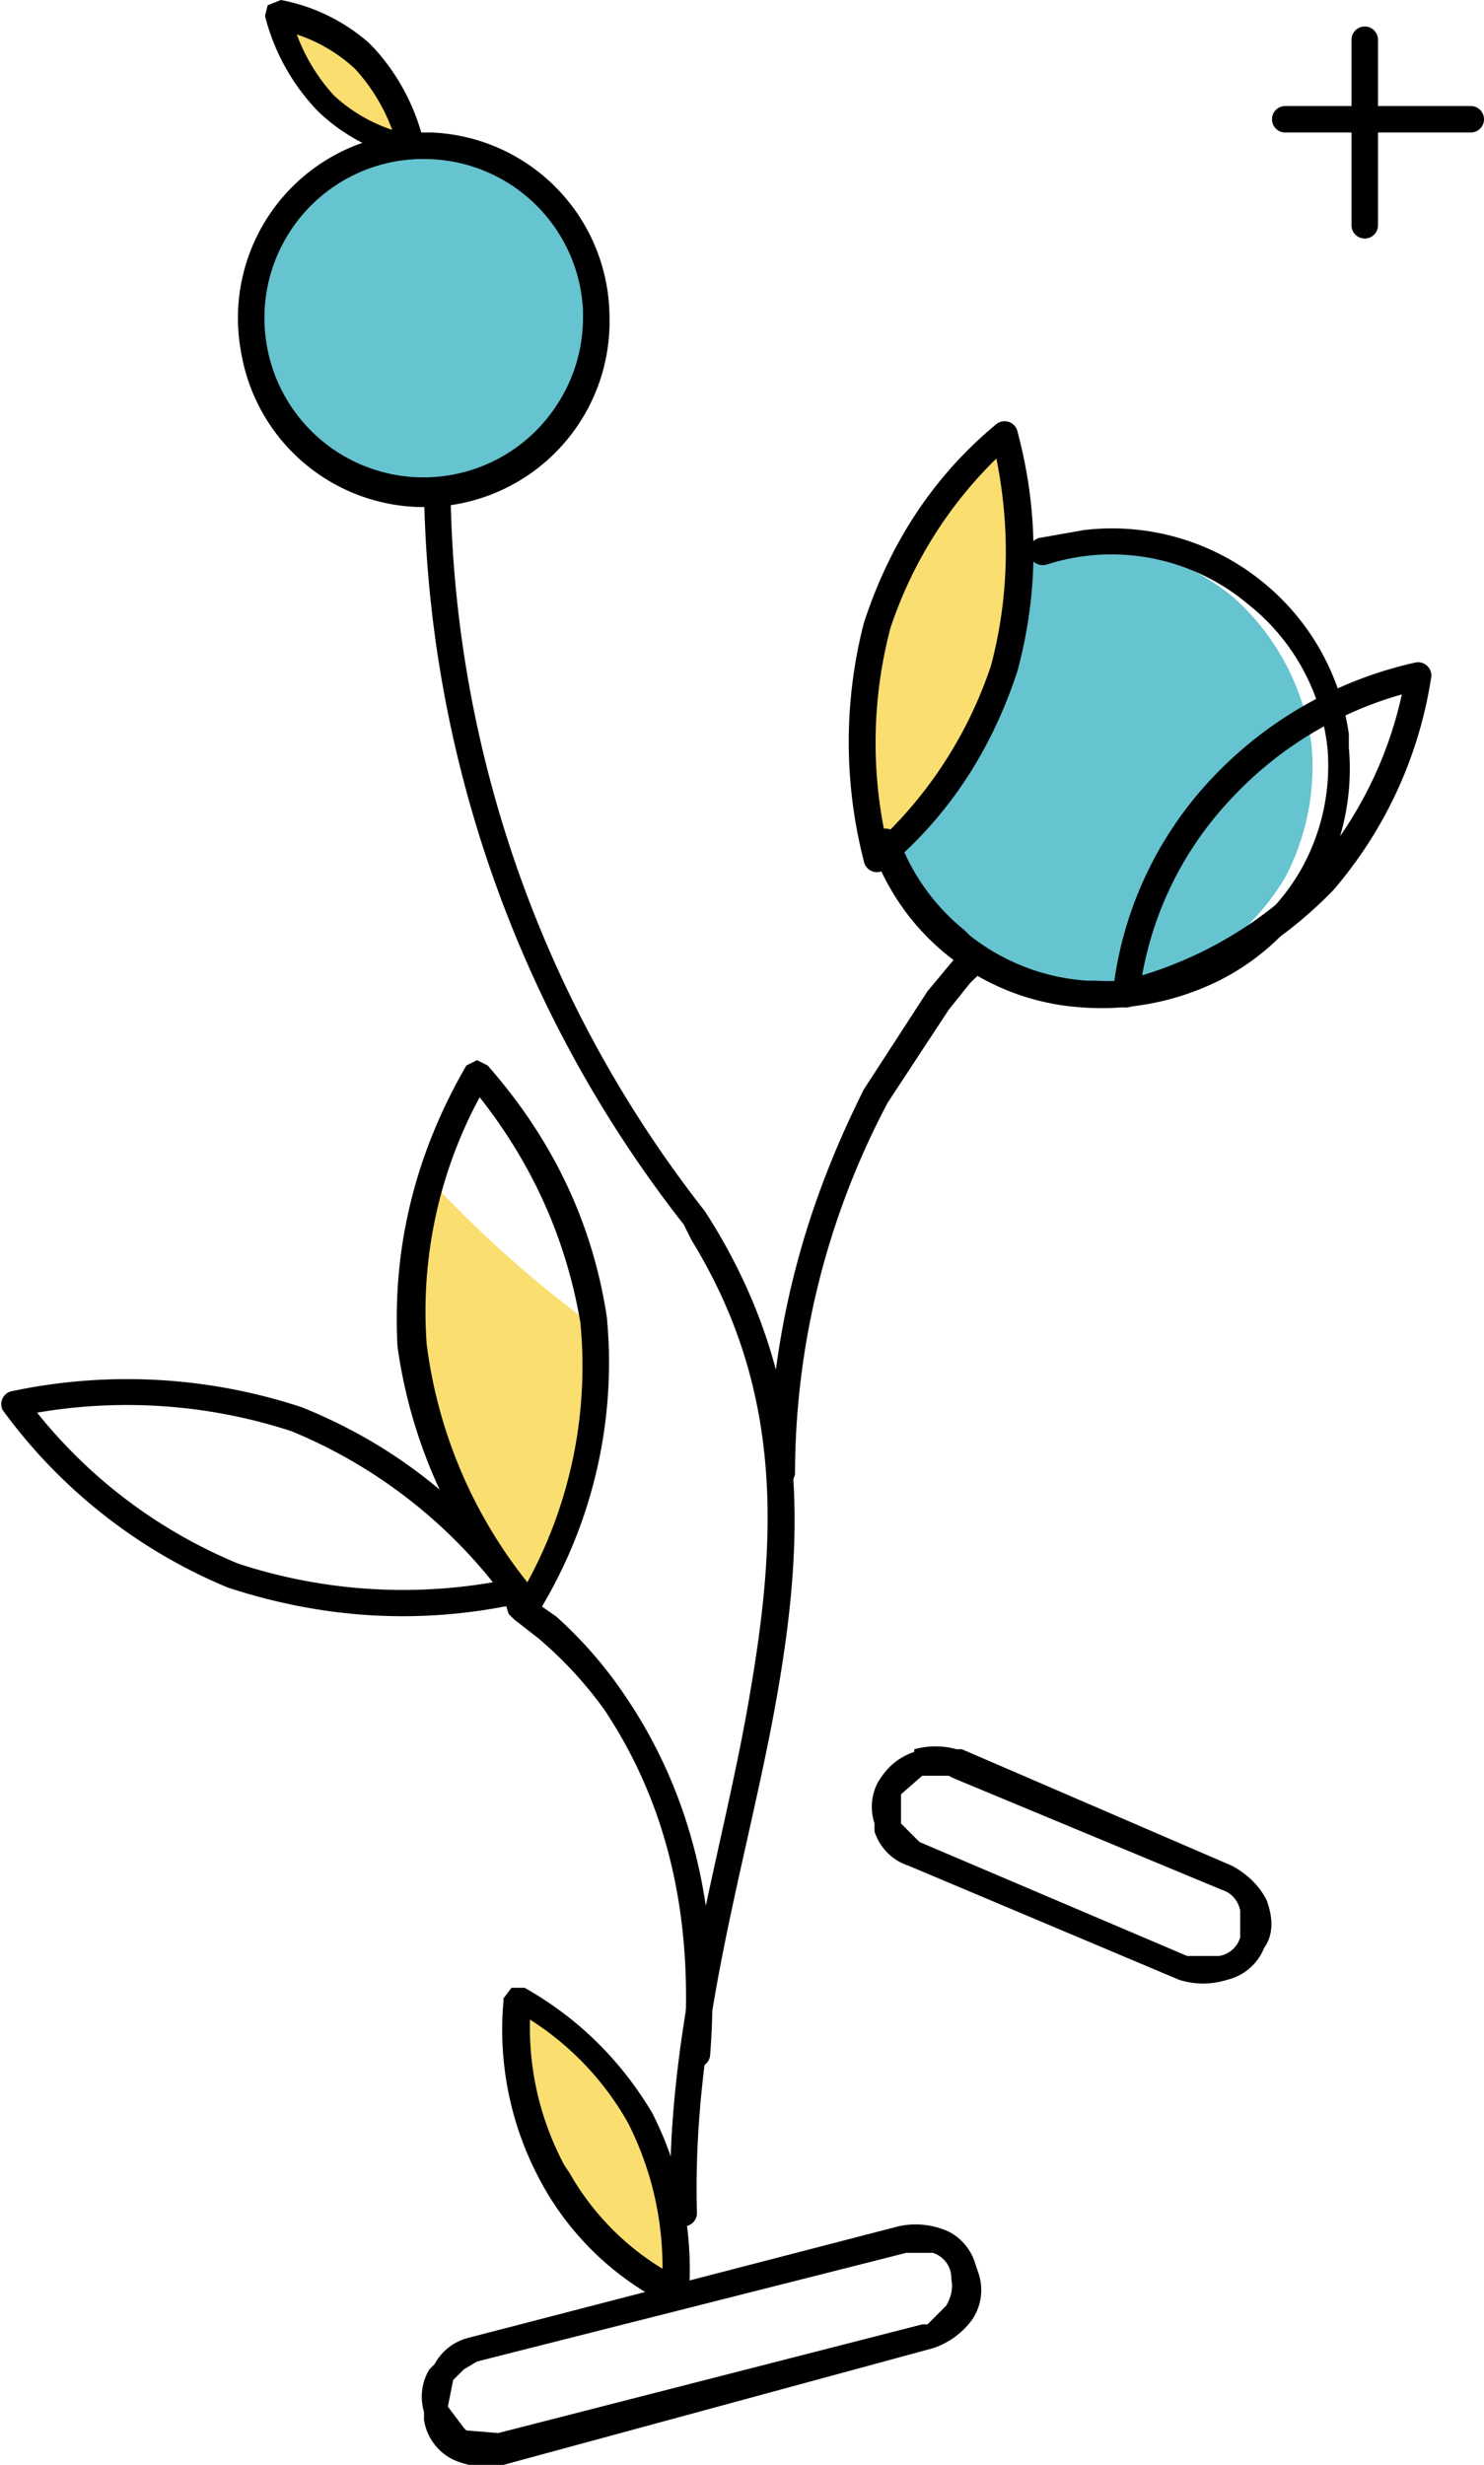
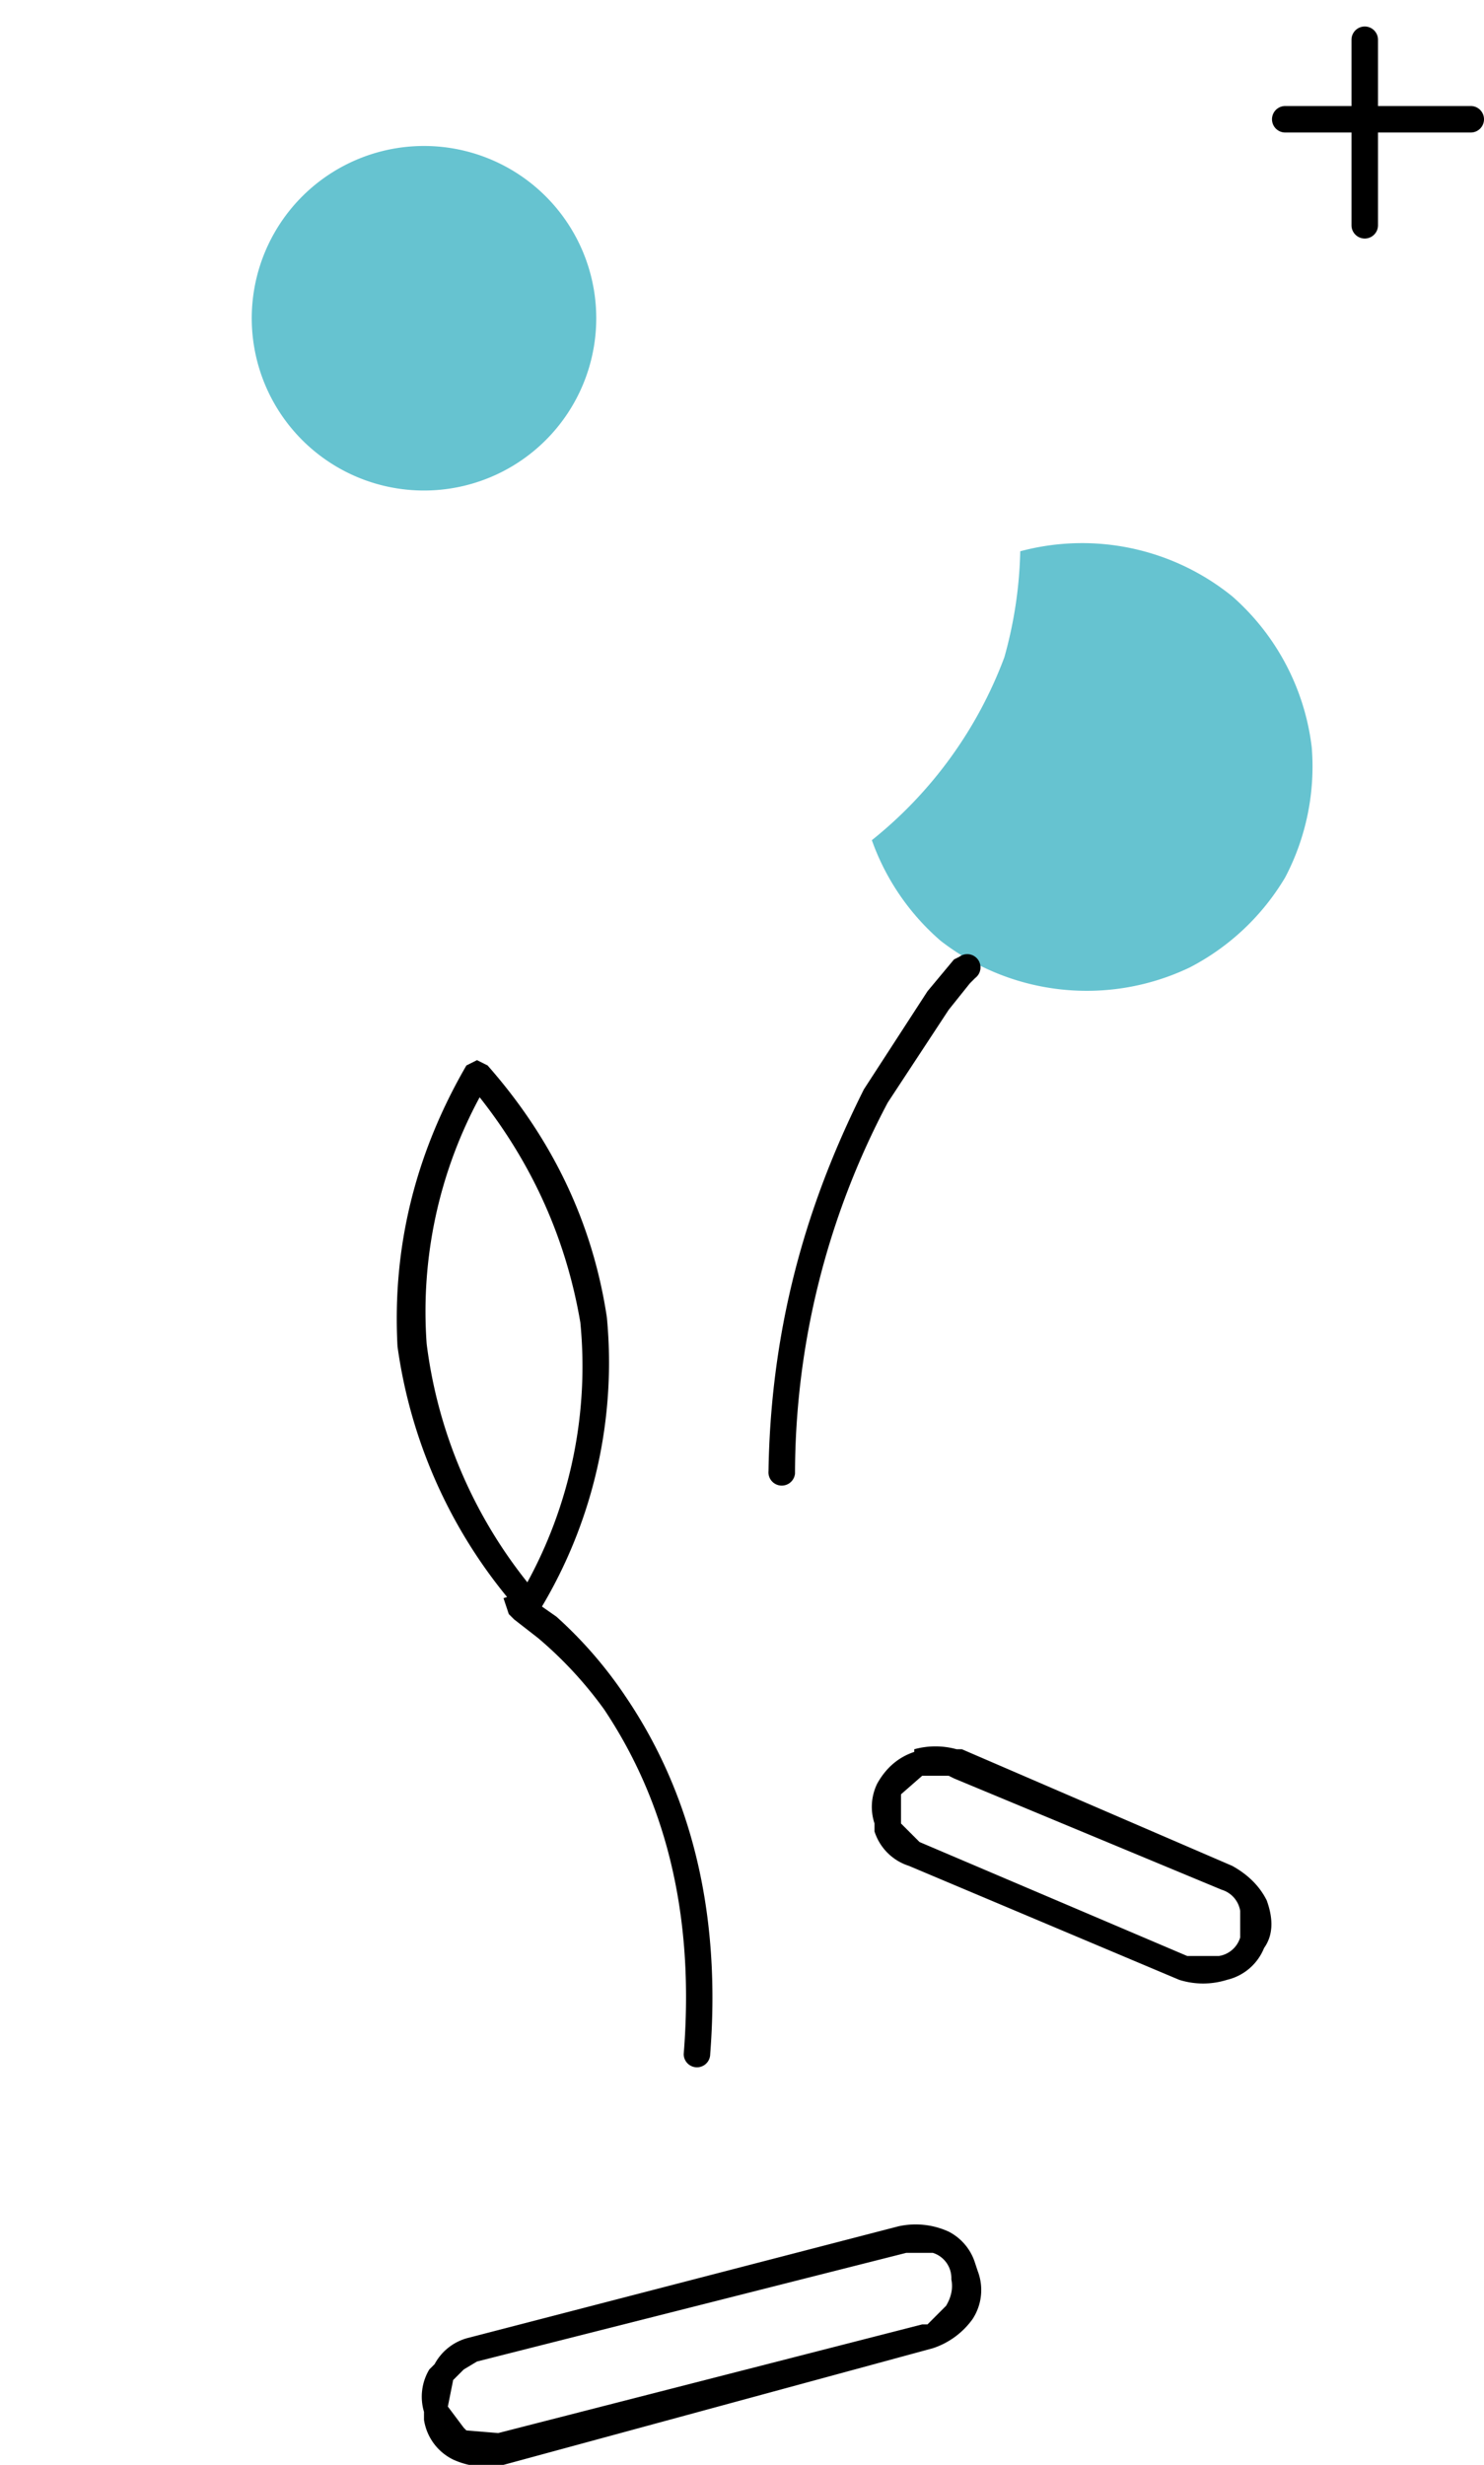
<svg xmlns="http://www.w3.org/2000/svg" width="56" height="93" fill="none" viewBox="0 0 56 93">
  <path fill="#66c3d0" d="M22.5 12a6.5 6.5 0 0 1-11.1 4.6A6.5 6.5 0 1 1 22.5 12" />
  <path fill="#66c3d0" fill-rule="evenodd" d="M32.9 31.7a16 16 0 0 0 5-6.9 16 16 0 0 0 .6-4 9 9 0 0 1 8 1.7 9 9 0 0 1 3 5.7 9 9 0 0 1-1 4.9 9 9 0 0 1-3.6 3.4 9 9 0 0 1-9.4-1 9 9 0 0 1-2.6-3.8m0 0-.4-1.6z" clip-rule="evenodd" />
-   <path fill="#fade70" d="M24.2 80q-1.8-3-4.7-4.5A12 12 0 0 0 21 82q1.6 3 4.6 4.5a13 13 0 0 0-1.3-6.5M38 25.3a16 16 0 0 1-4.8 7.2 17 17 0 0 1 0-8.8 16 16 0 0 1 4.8-7.2q1.2 4.5 0 8.8M12.2 3.8A7 7 0 0 1 10.5.5a7 7 0 0 1 3.3 1.7 7 7 0 0 1 1.7 3.3 7 7 0 0 1-3.3-1.7m10.3 46.3a44 44 0 0 1-6.3-5.6 17 17 0 0 0-.6 6.1q.7 5.5 4.4 9.9a19 19 0 0 0 2.5-10.4" />
-   <path fill="#000" d="M16.3 5a7 7 0 0 1 6.7 7v.3a7 7 0 0 1-13.9 1A7 7 0 0 1 16 5zm-.5 1a6 6 0 0 0-5.7 7.2A6 6 0 0 0 21 15.3a6 6 0 0 0 1-3.3v-.3A6 6 0 0 0 16 6zm25.1 14a9 9 0 0 1 6.8 2 9 9 0 0 1 3.2 5.7v.5a9 9 0 0 1-1 5A9 9 0 0 1 46 37a10 10 0 0 1-5.3 1 9 9 0 0 1-5-2 9 9 0 0 1-2.8-4 .5.5 0 0 1 1-.4 8 8 0 0 0 2.5 3.5l.2.2A8 8 0 0 0 41 37h.3a8 8 0 0 0 4.4-1 8 8 0 0 0 3.4-3.2 8 8 0 0 0 1-4.5 8 8 0 0 0-3-5.5 8 8 0 0 0-7.6-1.5.5.5 0 0 1-.3-1zM.4 52.5a21 21 0 0 1 11 .6q5.2 2.1 8.5 6.7a.5.5 0 0 1-.3.7q-5.5 1.2-11-.6a20 20 0 0 1-8.5-6.7.5.5 0 0 1 .3-.7M11 54a20 20 0 0 0-9.6-.7A19 19 0 0 0 9 59a20 20 0 0 0 9.6.7A19 19 0 0 0 11 54m8.3 21h.5q3 1.7 4.8 4.7a13 13 0 0 1 1.4 6.8.5.5 0 0 1-.7.5 11 11 0 0 1-4.9-4.7 12 12 0 0 1-1.4-6.8v-.1zm.7 1.2a11 11 0 0 0 1.3 5.5l.2.3a10 10 0 0 0 3.5 3.6 12 12 0 0 0-1.3-5.5 11 11 0 0 0-3.7-3.9" />
-   <path fill="#000" d="M53.4 25a.5.5 0 0 1 .6.6 16 16 0 0 1-3.7 8 16 16 0 0 1-7.7 4.4.5.5 0 0 1-.6-.6 14 14 0 0 1 3.7-8 15 15 0 0 1 7.7-4.4m-.5 1.2a14 14 0 0 0-6.5 4 13 13 0 0 0-3.3 6.6 15 15 0 0 0 6.5-4 15 15 0 0 0 3.3-6.6M37.6 16a.5.5 0 0 1 .8.3q1.2 4.5 0 9-1.5 4.6-5 7.5a.5.5 0 0 1-.8-.3 18 18 0 0 1 0-9q1.5-4.6 5-7.5m0 1.3a16 16 0 0 0-4 6.4 17 17 0 0 0-.2 7.8 16 16 0 0 0 4-6.4q1-3.8.2-7.8M10.1.2l.5-.2a7 7 0 0 1 3.3 1.6l.2.2A8 8 0 0 1 16 5.4a.5.5 0 0 1-.6.6A7 7 0 0 1 12 4.2a8 8 0 0 1-2-3.6zm1.1 1.1a7 7 0 0 0 1.4 2.3 6 6 0 0 0 2.2 1.3 7 7 0 0 0-1.4-2.3 6 6 0 0 0-2.2-1.3M16.5 18l.5.5a45 45 0 0 0 9.6 27.2c4 6.2 3.8 12.2 2.7 18.4s-3.2 12.4-3 19.4a.5.5 0 0 1-1 0c-.2-7.1 2-13.6 3-19.6 1-5.8 1.3-11.4-2.2-17.1l-.3-.6A46 46 0 0 1 16 18.5z" />
  <path fill="#000" d="M36.2 36.1a.5.5 0 0 1 .6.8l-.2.2-.8 1-2.3 3.5a30 30 0 0 0-3.5 14 .5.5 0 0 1-1-.1c.1-6.3 1.9-11 3.6-14.4l2.4-3.7 1-1.2zM19 60.3l.6-.2h.2l.2.2 1 .7a16 16 0 0 1 2.6 3c1.9 2.8 3.7 7.1 3.2 13.5a.5.5 0 0 1-1 0c.5-6.2-1.2-10.3-3-13a15 15 0 0 0-2.5-2.7l-.9-.7-.2-.2zM33.9 84a3 3 0 0 1 1.9.2 2 2 0 0 1 1 1.2l.1.3a2 2 0 0 1-.2 1.8 3 3 0 0 1-1.5 1.1L19 93a3 3 0 0 1-1.9-.2 2 2 0 0 1-1.1-1.5V91a2 2 0 0 1 .2-1.6l.2-.2a2 2 0 0 1 1.3-1zm1.4 1h-1.1L18 89.1l-.5.3-.4.4-.2 1 .6.8.1.1 1.2.1 16-4.1h.2l.7-.7q.3-.5.2-1a1 1 0 0 0-.7-1m-.7-19a3 3 0 0 1 1.6 0h.2l10.2 4.4q.9.5 1.3 1.3.4 1.1-.1 1.8a2 2 0 0 1-1.4 1.2 3 3 0 0 1-1.8 0l-10.2-4.3a2 2 0 0 1-1.3-1.3v-.3a2 2 0 0 1 .1-1.5q.5-.9 1.4-1.2m1.3.9h-1l-.8.7v1.1l.7.7 10.1 4.3H46a1 1 0 0 0 .8-.7v-1a1 1 0 0 0-.7-.8L36 67.1zM51 8.5v-7a.5.5 0 0 1 1 0v7a.5.5 0 1 1-1 0" />
  <path fill="#000" d="M55.5 4a.5.5 0 1 1 0 1h-7a.5.5 0 0 1 0-1zM18 40l.4.2q3.7 4.2 4.5 9.5a18 18 0 0 1-2.5 11 .5.5 0 0 1-.8.1 19 19 0 0 1-4.6-10q-.3-5.6 2.6-10.6zm.1 1.4a17 17 0 0 0-2 9.3 18 18 0 0 0 3.8 9 17 17 0 0 0 2-9.8q-.8-4.7-3.8-8.5" />
</svg>